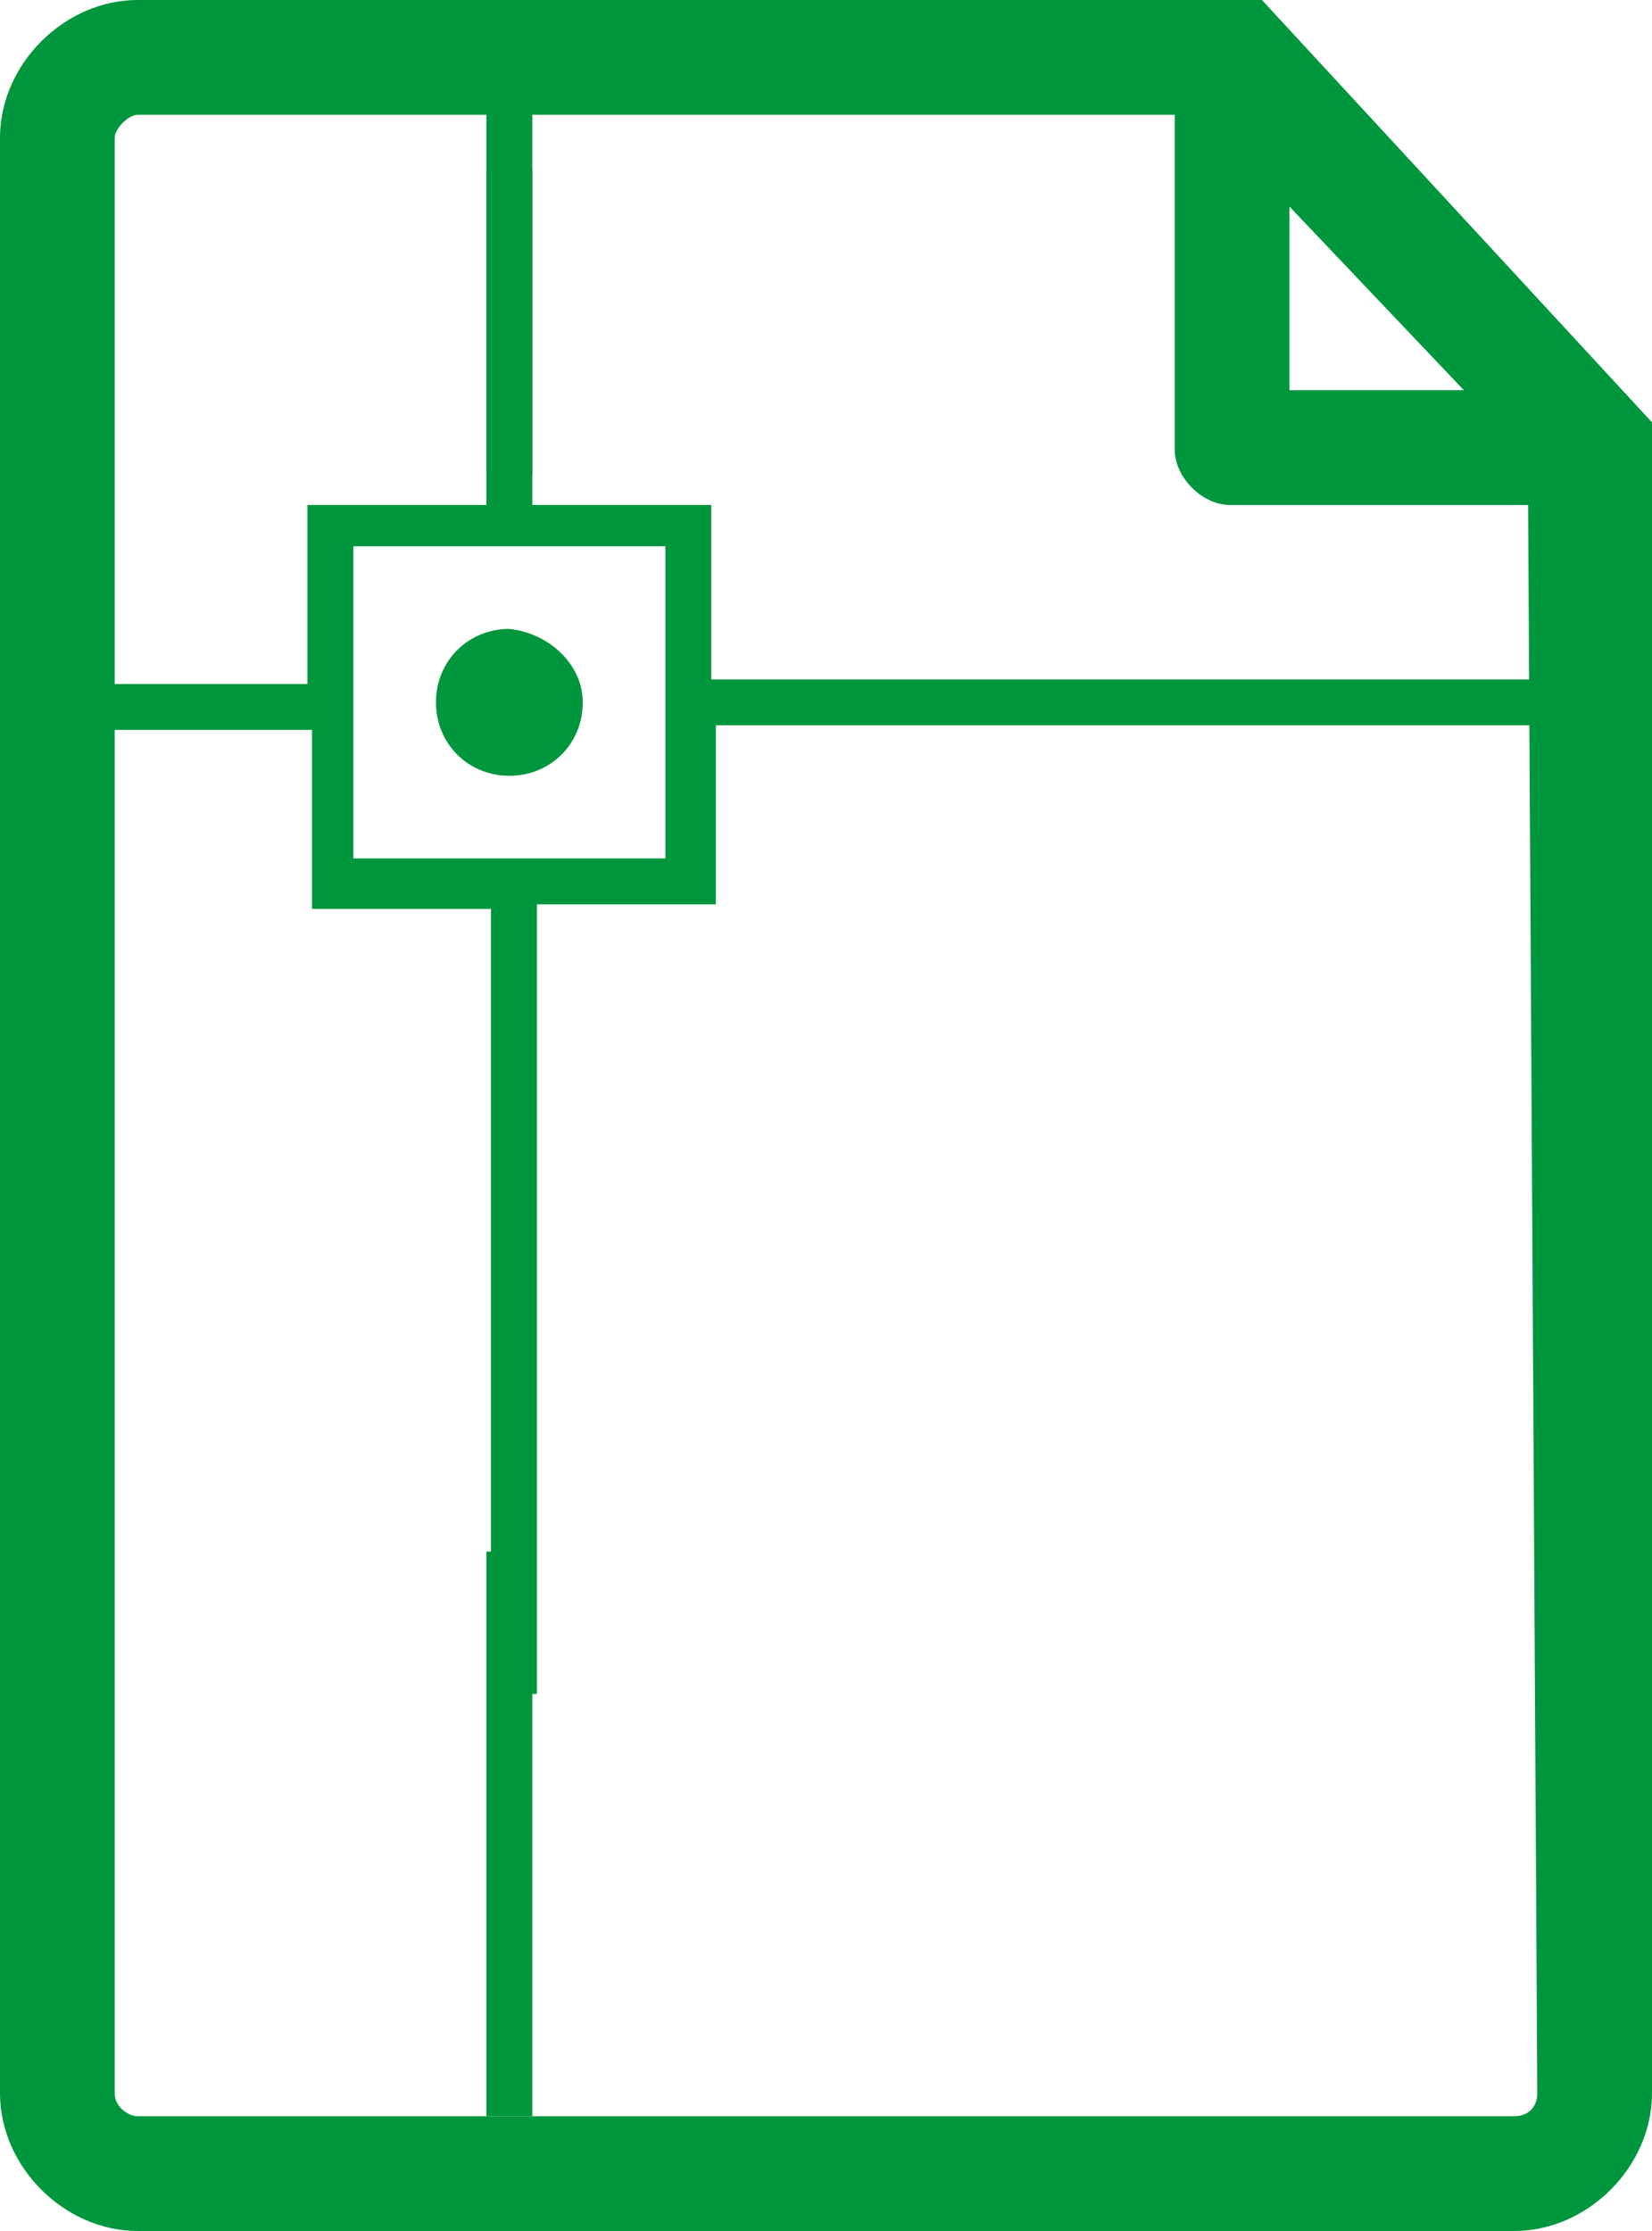
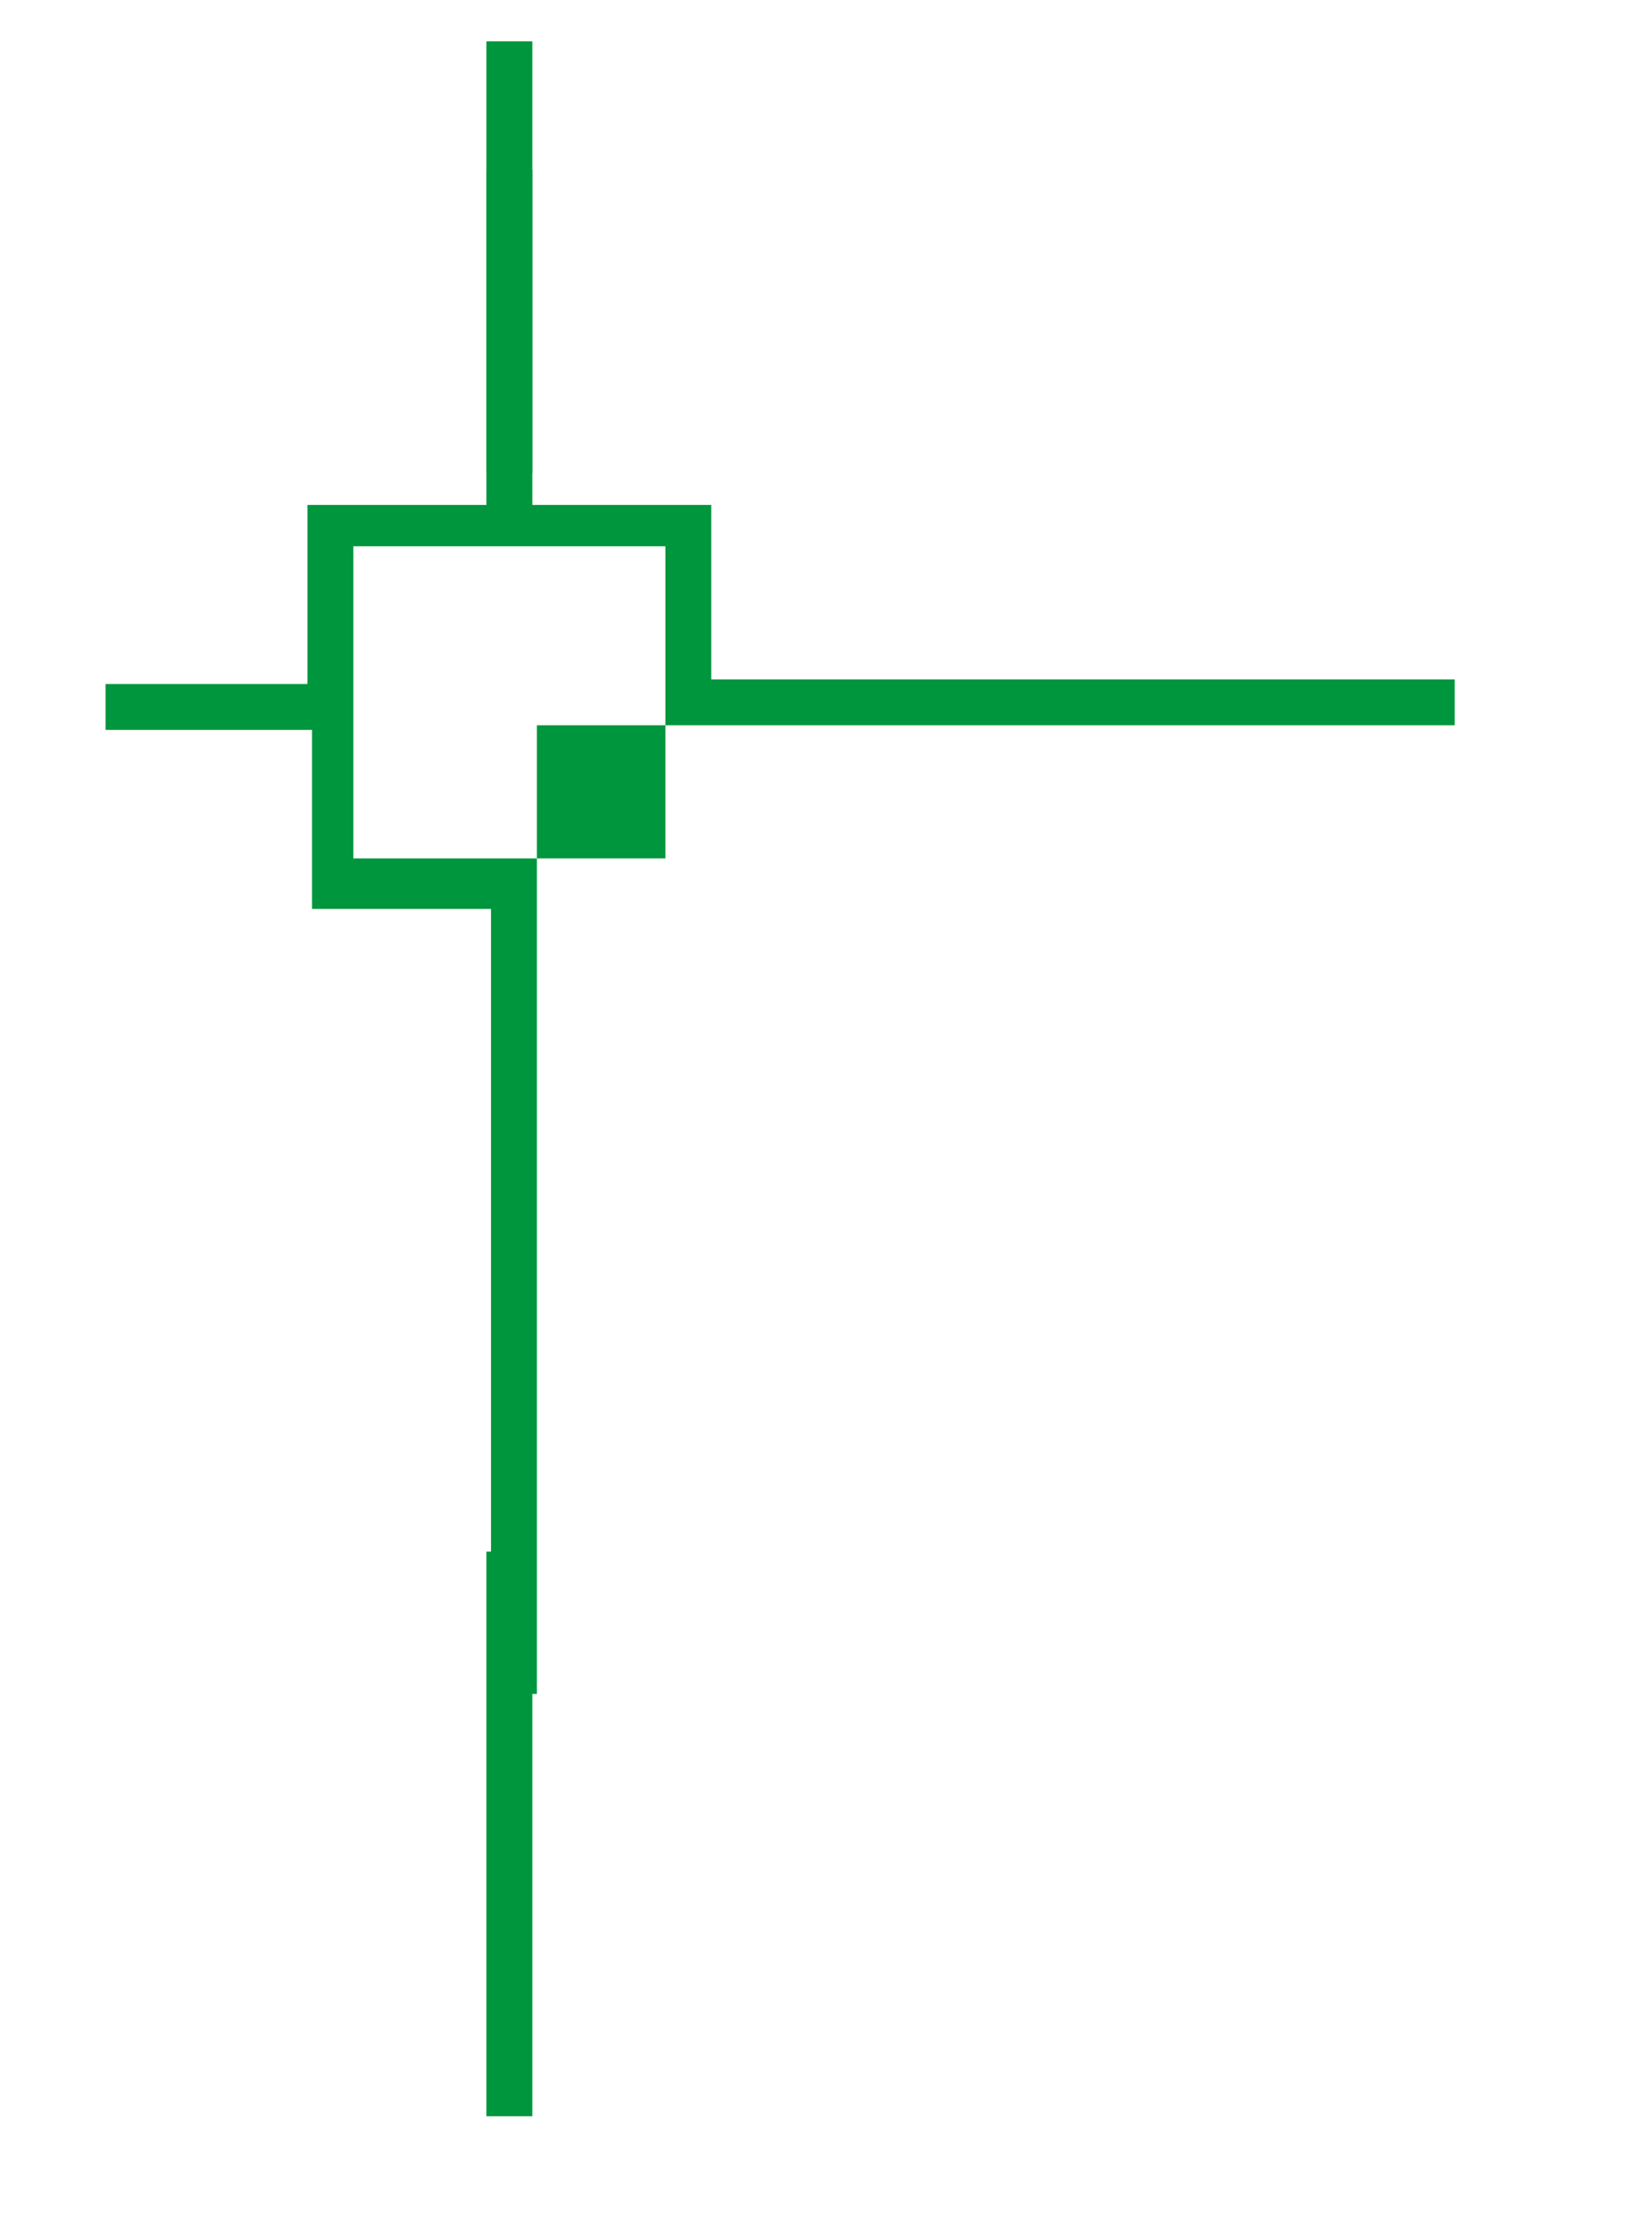
<svg xmlns="http://www.w3.org/2000/svg" version="1.1" id="Layer_1" x="0px" y="0px" viewBox="0 0 36 48.6" style="enable-background:new 0 0 36 48.6;" xml:space="preserve">
  <style type="text/css">
	.st0{display:none;fill:#00963D;}
	.st1{fill:#00963D;}
</style>
  <g>
    <path class="st0" d="M25.7,11.9c0.2,0.2,0.4,0.3,0.7,0.3h8.7v0.6h0.4v-1H25.7z M10.6,32.5v1.3h1v-1.3H10.6z M10.6,0.7v0.5h1V0.7   H10.6z M2.3,11.9v1h0.5v-1H2.3z" />
-     <path class="st1" d="M15.5,14.9V11h-3.9V3.7h-1V11H6.7v3.9H2.3v1h4.5v3.9h3.9v17.1h1V19.7h3.9v-3.9h20v-1H15.5z M14.5,18.7H7.7   v-6.8h6.8V18.7z" />
-     <path class="st1" d="M12.7,15.3c0,0.9-0.7,1.6-1.6,1.6s-1.6-0.7-1.6-1.6c0-0.9,0.7-1.6,1.6-1.6C12,13.8,12.7,14.5,12.7,15.3z" />
+     <path class="st1" d="M15.5,14.9V11h-3.9V3.7h-1V11H6.7v3.9H2.3v1h4.5v3.9h3.9v17.1h1V19.7v-3.9h20v-1H15.5z M14.5,18.7H7.7   v-6.8h6.8V18.7z" />
  </g>
-   <path class="st1" d="M27.5,0H3C1.4,0,0,1.4,0,3v42.6c0,1.6,1.4,3,3,3h30c1.6,0,3-1.4,3-3V9.2L27.5,0z M28.1,4.5l3.8,4h-3.8V4.5z   M33.5,45.6c0,0.3-0.2,0.5-0.5,0.5H3c-0.2,0-0.5-0.2-0.5-0.5V3c0-0.2,0.3-0.5,0.5-0.5l0,0h22.6v7.3c0,0.6,0.6,1.2,1.2,1.2h6.5  L33.5,45.6z" />
  <rect x="10.6" y="33.8" class="st1" width="1" height="12.3" />
  <rect x="10.6" y="0.9" class="st1" width="1" height="9.4" />
</svg>